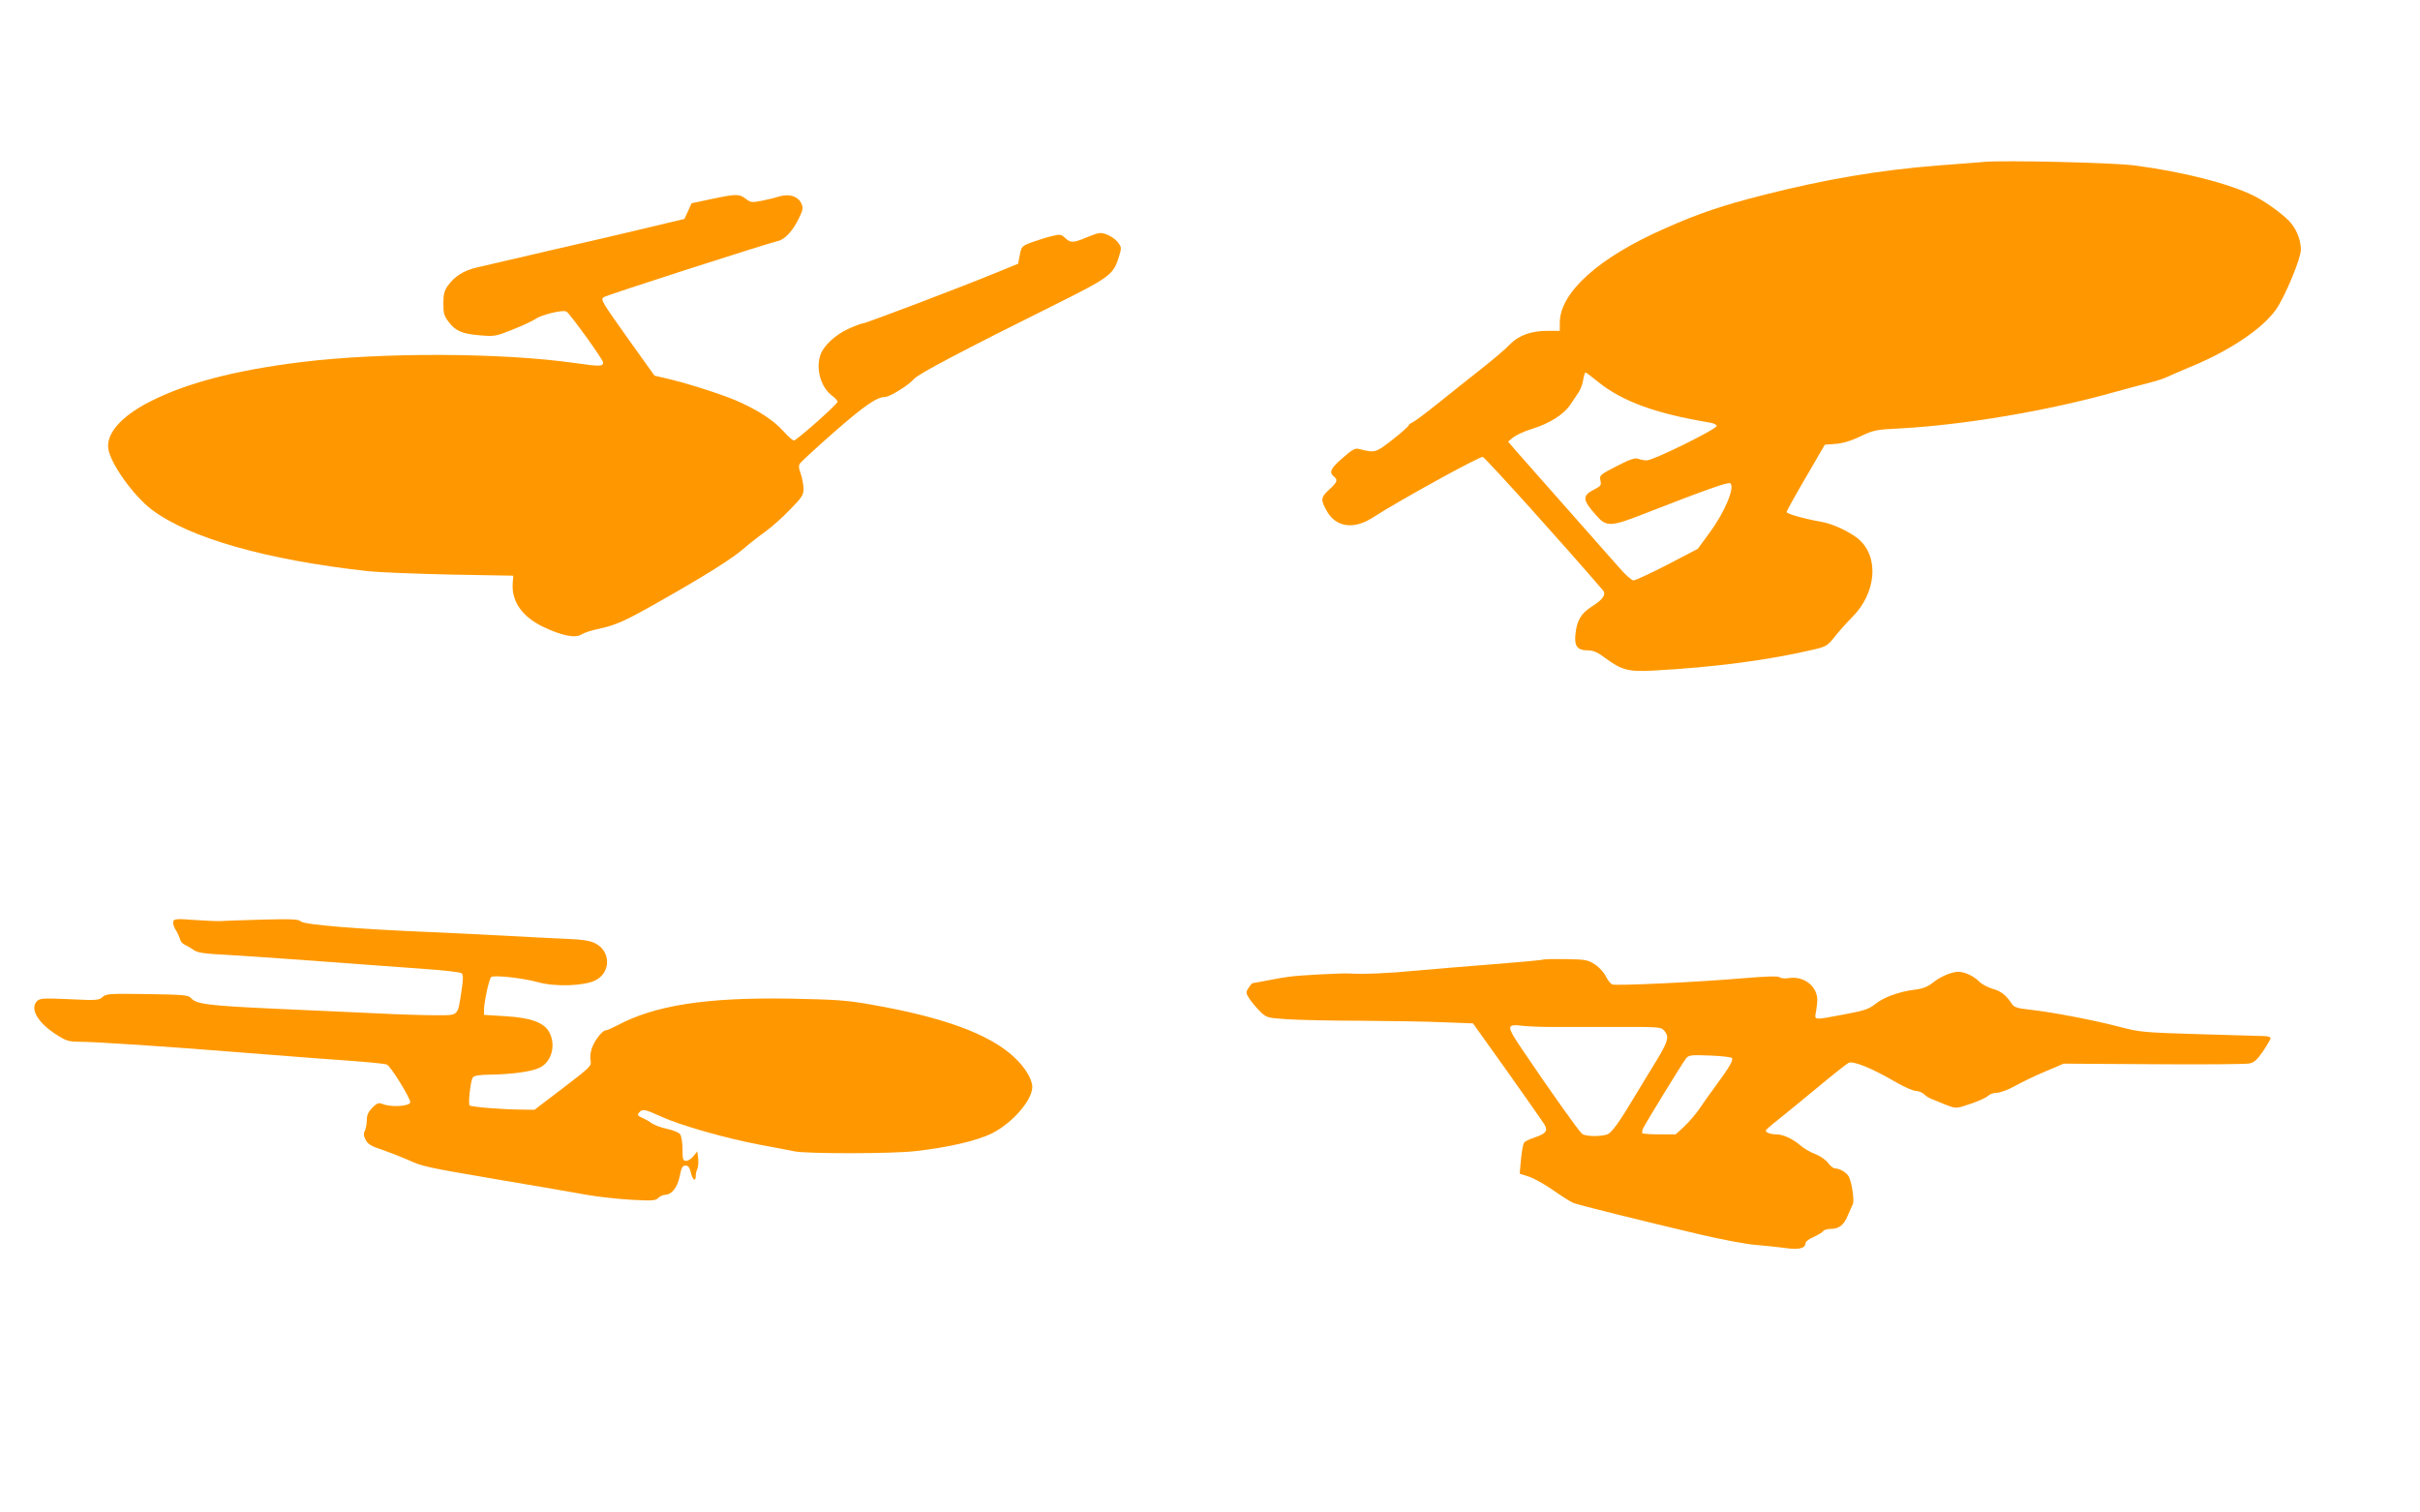
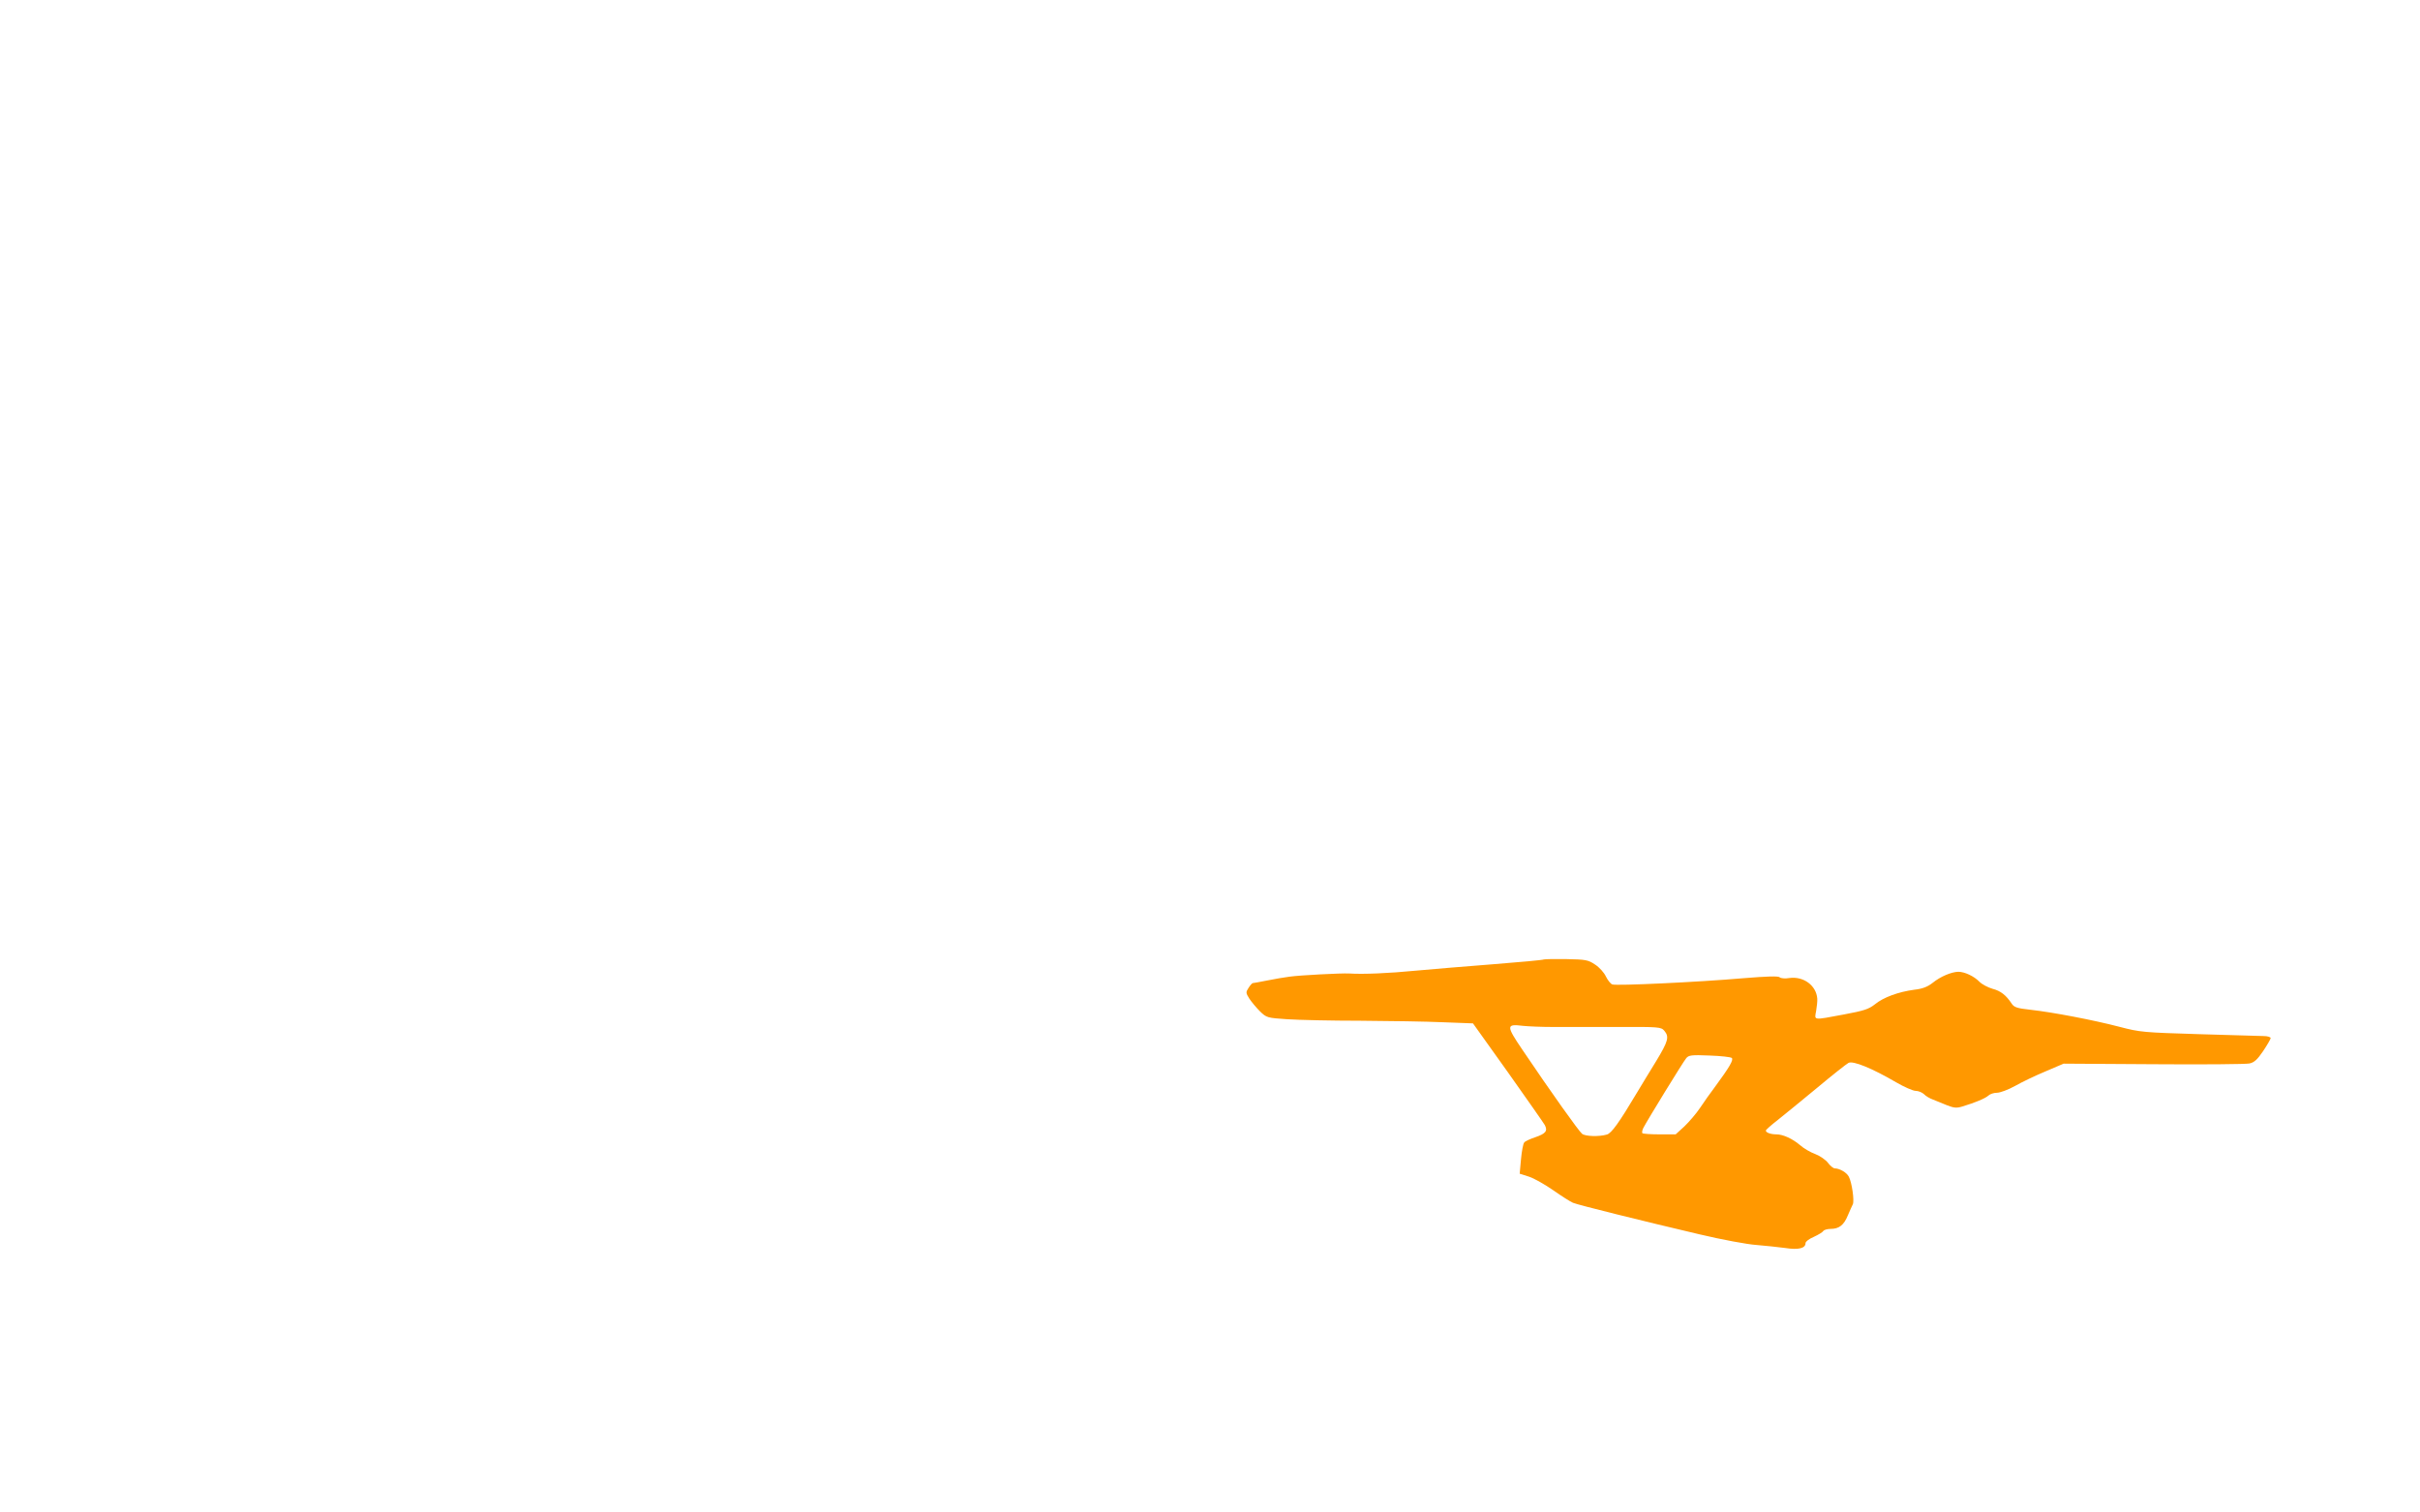
<svg xmlns="http://www.w3.org/2000/svg" version="1.0" width="1280pt" height="800pt" viewBox="0 0 1280 800" preserveAspectRatio="xMidYMid meet">
  <g transform="translate(0,800) scale(0.1,-0.1)" fill="#ff9800" stroke="none">
-     <path d="M10500 7144 c-25 -2 -135 -11 -245 -19 -310 -24 -601 -73 -930 -157 -213 -54 -341 -97 -516 -175 -352 -154 -558 -339 -559 -500 l0 -43 -67 0 c-85 0 -152 -25 -196 -71 -17 -19 -88 -80 -157 -134 -69 -54 -172 -137 -230 -183 -58 -47 -115 -89 -127 -95 -13 -6 -23 -14 -23 -18 0 -4 -38 -38 -85 -75 -90 -70 -92 -70 -176 -49 -21 6 -36 -2 -87 -47 -63 -54 -74 -76 -47 -98 23 -19 19 -30 -26 -71 -44 -41 -45 -52 -10 -114 48 -84 142 -97 241 -33 146 94 572 328 583 321 24 -15 445 -483 635 -705 19 -22 1 -49 -61 -88 -54 -34 -77 -73 -84 -144 -7 -64 10 -86 66 -86 28 0 51 -10 91 -40 86 -64 123 -74 253 -67 332 18 616 56 857 113 59 14 68 20 105 67 22 28 63 74 91 102 128 127 145 318 35 413 -43 37 -135 81 -193 91 -100 18 -188 43 -188 53 0 5 45 87 101 182 l101 174 56 4 c38 3 83 16 132 40 70 33 83 36 210 42 336 18 781 93 1130 191 69 19 154 42 190 51 36 9 76 22 90 29 14 7 66 29 115 50 217 88 392 206 465 310 47 69 130 268 130 314 0 46 -19 99 -50 138 -30 39 -128 111 -194 145 -130 66 -381 130 -637 163 -110 15 -687 28 -789 19z m-2047 -1164 c127 -103 305 -168 590 -215 20 -3 37 -11 37 -18 0 -17 -339 -184 -370 -182 -14 0 -35 4 -47 9 -17 5 -45 -5 -113 -40 -87 -45 -91 -48 -85 -75 6 -25 2 -30 -33 -48 -64 -33 -63 -54 9 -135 56 -65 77 -64 267 11 312 122 432 164 443 157 28 -17 -26 -149 -106 -258 l-65 -89 -161 -84 c-88 -45 -169 -83 -179 -83 -9 0 -44 30 -76 68 -33 37 -163 184 -289 327 -127 143 -245 278 -264 299 l-34 40 26 22 c15 12 59 33 99 45 94 29 170 77 205 130 15 23 35 53 44 66 9 14 20 42 23 64 3 21 9 39 12 39 3 0 33 -22 67 -50z" />
-     <path d="M3762 6947 l-104 -22 -19 -42 -19 -41 -172 -41 c-95 -23 -328 -78 -518 -121 -190 -44 -374 -87 -409 -95 -70 -17 -116 -46 -153 -97 -18 -26 -23 -46 -23 -94 0 -51 4 -66 29 -98 36 -47 70 -62 168 -70 72 -6 81 -5 170 31 51 20 104 45 119 55 31 23 146 51 165 40 18 -10 194 -254 194 -269 0 -22 -17 -22 -151 -3 -386 55 -1021 57 -1444 5 -355 -44 -614 -112 -807 -212 -148 -76 -228 -168 -215 -248 13 -80 134 -248 230 -321 200 -150 603 -265 1142 -325 55 -6 251 -14 435 -18 l335 -6 -3 -37 c-8 -98 49 -180 162 -234 96 -46 169 -61 201 -40 14 9 55 23 93 30 90 20 137 40 326 148 237 134 375 221 438 275 30 26 82 67 116 91 33 24 92 76 131 117 64 65 71 77 71 111 -1 22 -7 57 -15 79 -11 31 -12 43 -2 56 7 9 86 82 177 162 161 141 228 187 270 187 26 0 127 63 155 96 21 26 277 160 730 385 305 152 323 165 352 257 16 51 16 53 -4 80 -11 15 -37 33 -57 41 -35 13 -42 12 -102 -12 -78 -33 -91 -33 -120 -6 -21 20 -27 21 -71 10 -26 -6 -73 -21 -104 -32 -54 -20 -56 -22 -65 -67 l-9 -47 -105 -43 c-184 -76 -700 -272 -714 -272 -8 0 -43 -13 -78 -29 -67 -30 -130 -88 -147 -134 -28 -74 -1 -174 59 -219 17 -12 30 -27 30 -33 0 -13 -217 -205 -231 -205 -6 0 -31 22 -55 49 -54 60 -140 115 -254 164 -88 37 -273 95 -372 117 l-56 13 -129 180 c-154 217 -157 222 -140 235 11 10 858 282 921 297 37 8 78 52 111 119 22 45 24 57 14 79 -17 38 -62 53 -113 39 -22 -7 -66 -18 -97 -24 -53 -10 -59 -9 -84 10 -34 27 -52 27 -183 -1z" />
-     <path d="M917 3128 c-3 -8 1 -26 8 -39 17 -28 21 -38 29 -62 3 -9 14 -20 23 -24 10 -4 30 -16 45 -26 23 -17 52 -21 185 -28 87 -5 309 -20 493 -34 184 -14 424 -31 533 -39 113 -8 203 -18 209 -24 9 -9 8 -34 -1 -93 -21 -136 -13 -129 -134 -129 -56 0 -197 4 -312 10 -116 5 -363 17 -550 25 -344 16 -408 24 -435 56 -13 16 -40 18 -231 21 -200 3 -219 2 -237 -16 -19 -17 -33 -18 -175 -11 -136 6 -156 5 -171 -10 -40 -40 4 -116 106 -180 45 -29 62 -35 113 -35 89 0 480 -26 900 -60 204 -16 447 -35 540 -41 94 -7 180 -15 191 -20 19 -6 124 -176 124 -199 0 -21 -99 -28 -145 -10 -23 9 -30 6 -56 -19 -21 -22 -29 -39 -29 -66 0 -20 -5 -45 -10 -56 -8 -14 -7 -27 4 -48 12 -23 30 -34 83 -51 38 -13 97 -36 132 -51 88 -40 92 -41 491 -109 195 -33 405 -69 465 -80 61 -11 166 -22 235 -26 109 -6 128 -5 142 10 9 9 25 16 35 16 36 1 66 39 78 98 9 46 15 57 31 57 14 0 22 -10 28 -37 10 -41 26 -51 26 -17 0 11 4 28 9 37 4 9 6 34 4 54 l-5 38 -20 -25 c-11 -14 -28 -25 -39 -25 -17 0 -19 8 -19 63 0 34 -6 69 -13 78 -7 9 -38 22 -69 28 -31 7 -67 20 -80 29 -13 10 -36 23 -52 30 -23 10 -26 15 -16 27 18 21 30 19 117 -21 100 -46 339 -114 518 -148 77 -14 162 -31 188 -36 64 -13 512 -13 635 1 175 19 330 55 410 95 108 55 212 175 212 245 0 42 -41 108 -101 162 -131 119 -371 207 -749 273 -136 24 -188 27 -433 32 -443 7 -712 -35 -913 -142 -27 -14 -54 -26 -61 -26 -17 0 -60 -55 -73 -96 -7 -20 -10 -49 -6 -65 5 -27 -2 -34 -146 -144 l-151 -115 -66 1 c-95 0 -270 14 -277 22 -9 8 5 129 16 147 7 11 32 15 97 16 118 2 221 17 260 38 61 31 84 117 49 185 -27 52 -97 78 -233 86 l-113 7 0 27 c1 43 26 161 38 173 12 12 168 -5 247 -27 91 -26 247 -20 305 10 82 42 81 154 -1 195 -28 15 -67 21 -170 25 -74 3 -206 10 -294 15 -88 5 -272 14 -410 20 -388 16 -665 39 -683 56 -12 12 -46 14 -201 10 -102 -3 -202 -6 -221 -8 -19 -1 -83 2 -141 6 -90 7 -107 6 -112 -6z" />
-     <path d="M8165 2925 c-5 -3 -125 -14 -265 -25 -140 -11 -325 -26 -410 -34 -143 -14 -281 -20 -355 -15 -41 2 -259 -9 -315 -17 -25 -3 -77 -12 -117 -20 -40 -8 -74 -14 -77 -14 -3 0 -13 -11 -22 -25 -15 -23 -15 -27 4 -57 12 -18 37 -48 56 -67 35 -34 39 -35 143 -42 60 -4 234 -8 388 -8 154 -1 351 -4 438 -8 l158 -6 185 -259 c101 -143 189 -268 195 -279 16 -31 5 -45 -50 -64 -27 -9 -54 -21 -59 -28 -6 -7 -13 -46 -17 -88 l-7 -77 50 -16 c27 -9 85 -42 128 -72 44 -31 90 -60 104 -66 29 -12 364 -95 670 -167 118 -28 253 -53 300 -56 47 -4 115 -11 152 -16 70 -11 108 -2 108 26 0 8 20 23 44 33 24 11 47 25 50 31 4 6 22 11 39 11 44 0 70 20 91 72 10 24 22 50 26 58 9 19 -5 116 -21 146 -11 22 -49 44 -74 44 -8 0 -24 13 -36 29 -12 16 -42 37 -68 47 -25 9 -61 30 -80 47 -40 34 -90 57 -125 57 -29 0 -56 9 -56 20 0 4 28 29 63 56 34 27 128 104 208 170 80 67 155 126 166 132 24 13 126 -29 251 -102 43 -25 90 -46 105 -46 14 0 33 -8 43 -17 9 -10 31 -23 48 -29 17 -7 50 -20 74 -30 36 -14 50 -16 80 -7 70 21 124 44 139 58 8 8 28 15 45 15 17 0 60 16 96 36 35 20 108 55 161 77 l96 41 476 -3 c261 -2 490 0 507 4 25 5 42 21 72 65 22 33 40 64 40 69 0 6 -17 11 -37 11 -21 1 -175 5 -343 10 -291 9 -310 10 -420 39 -138 36 -353 77 -470 90 -72 8 -87 13 -100 33 -29 44 -58 67 -101 78 -24 7 -55 23 -69 37 -29 30 -79 53 -112 53 -37 -1 -94 -25 -135 -58 -28 -22 -54 -32 -98 -37 -83 -11 -163 -40 -208 -77 -33 -26 -58 -34 -165 -54 -166 -31 -155 -32 -146 19 4 23 7 52 6 65 -5 69 -72 119 -147 109 -23 -4 -46 -2 -52 4 -7 7 -69 5 -191 -5 -242 -21 -674 -41 -694 -33 -9 3 -24 22 -34 42 -9 20 -35 49 -57 63 -37 25 -50 27 -151 29 -61 1 -115 0 -121 -2z m50 -357 c61 0 214 0 340 0 220 1 231 0 248 -20 27 -32 21 -55 -44 -162 -34 -56 -80 -130 -101 -166 -94 -158 -135 -215 -159 -221 -41 -12 -114 -10 -131 4 -16 12 -165 221 -316 445 -86 127 -86 137 3 126 28 -3 100 -6 160 -6z m945 -164 c10 -10 -12 -48 -90 -154 -23 -30 -58 -80 -78 -110 -20 -30 -58 -74 -83 -98 l-46 -42 -85 0 c-47 0 -88 3 -91 6 -3 4 -1 16 5 28 23 44 212 352 227 369 13 16 28 18 123 14 60 -2 113 -8 118 -13z" />
+     <path d="M8165 2925 c-5 -3 -125 -14 -265 -25 -140 -11 -325 -26 -410 -34 -143 -14 -281 -20 -355 -15 -41 2 -259 -9 -315 -17 -25 -3 -77 -12 -117 -20 -40 -8 -74 -14 -77 -14 -3 0 -13 -11 -22 -25 -15 -23 -15 -27 4 -57 12 -18 37 -48 56 -67 35 -34 39 -35 143 -42 60 -4 234 -8 388 -8 154 -1 351 -4 438 -8 l158 -6 185 -259 c101 -143 189 -268 195 -279 16 -31 5 -45 -50 -64 -27 -9 -54 -21 -59 -28 -6 -7 -13 -46 -17 -88 l-7 -77 50 -16 c27 -9 85 -42 128 -72 44 -31 90 -60 104 -66 29 -12 364 -95 670 -167 118 -28 253 -53 300 -56 47 -4 115 -11 152 -16 70 -11 108 -2 108 26 0 8 20 23 44 33 24 11 47 25 50 31 4 6 22 11 39 11 44 0 70 20 91 72 10 24 22 50 26 58 9 19 -5 116 -21 146 -11 22 -49 44 -74 44 -8 0 -24 13 -36 29 -12 16 -42 37 -68 47 -25 9 -61 30 -80 47 -40 34 -90 57 -125 57 -29 0 -56 9 -56 20 0 4 28 29 63 56 34 27 128 104 208 170 80 67 155 126 166 132 24 13 126 -29 251 -102 43 -25 90 -46 105 -46 14 0 33 -8 43 -17 9 -10 31 -23 48 -29 17 -7 50 -20 74 -30 36 -14 50 -16 80 -7 70 21 124 44 139 58 8 8 28 15 45 15 17 0 60 16 96 36 35 20 108 55 161 77 l96 41 476 -3 c261 -2 490 0 507 4 25 5 42 21 72 65 22 33 40 64 40 69 0 6 -17 11 -37 11 -21 1 -175 5 -343 10 -291 9 -310 10 -420 39 -138 36 -353 77 -470 90 -72 8 -87 13 -100 33 -29 44 -58 67 -101 78 -24 7 -55 23 -69 37 -29 30 -79 53 -112 53 -37 -1 -94 -25 -135 -58 -28 -22 -54 -32 -98 -37 -83 -11 -163 -40 -208 -77 -33 -26 -58 -34 -165 -54 -166 -31 -155 -32 -146 19 4 23 7 52 6 65 -5 69 -72 119 -147 109 -23 -4 -46 -2 -52 4 -7 7 -69 5 -191 -5 -242 -21 -674 -41 -694 -33 -9 3 -24 22 -34 42 -9 20 -35 49 -57 63 -37 25 -50 27 -151 29 -61 1 -115 0 -121 -2m50 -357 c61 0 214 0 340 0 220 1 231 0 248 -20 27 -32 21 -55 -44 -162 -34 -56 -80 -130 -101 -166 -94 -158 -135 -215 -159 -221 -41 -12 -114 -10 -131 4 -16 12 -165 221 -316 445 -86 127 -86 137 3 126 28 -3 100 -6 160 -6z m945 -164 c10 -10 -12 -48 -90 -154 -23 -30 -58 -80 -78 -110 -20 -30 -58 -74 -83 -98 l-46 -42 -85 0 c-47 0 -88 3 -91 6 -3 4 -1 16 5 28 23 44 212 352 227 369 13 16 28 18 123 14 60 -2 113 -8 118 -13z" />
  </g>
</svg>